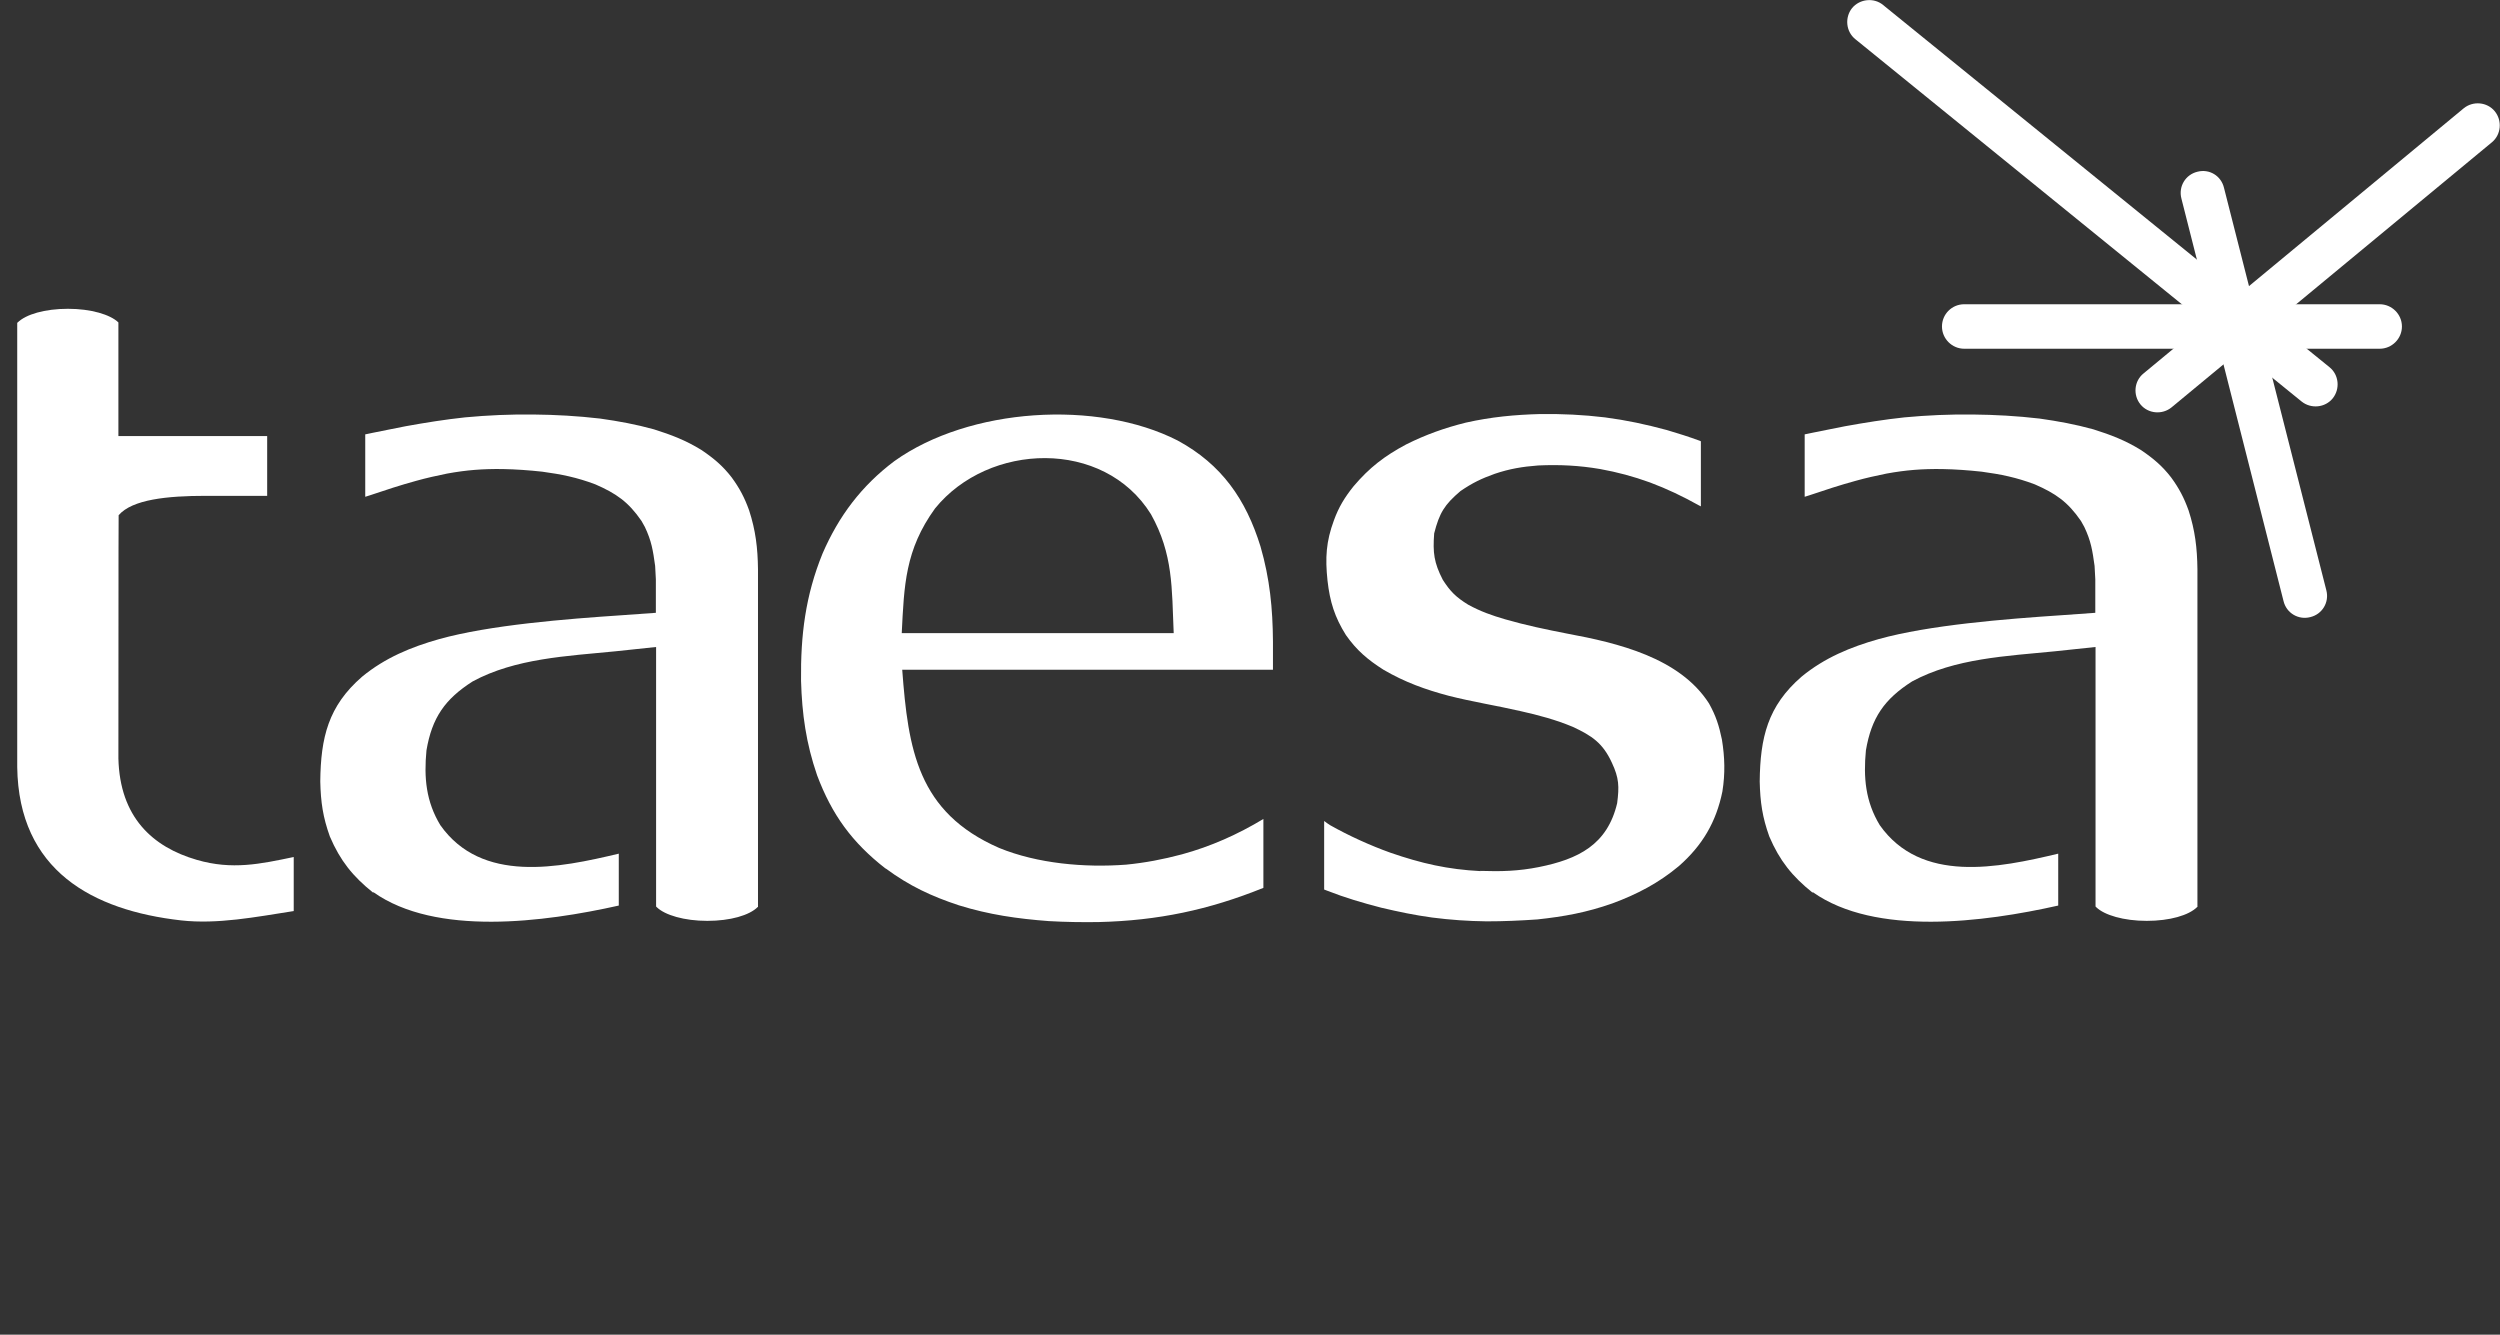
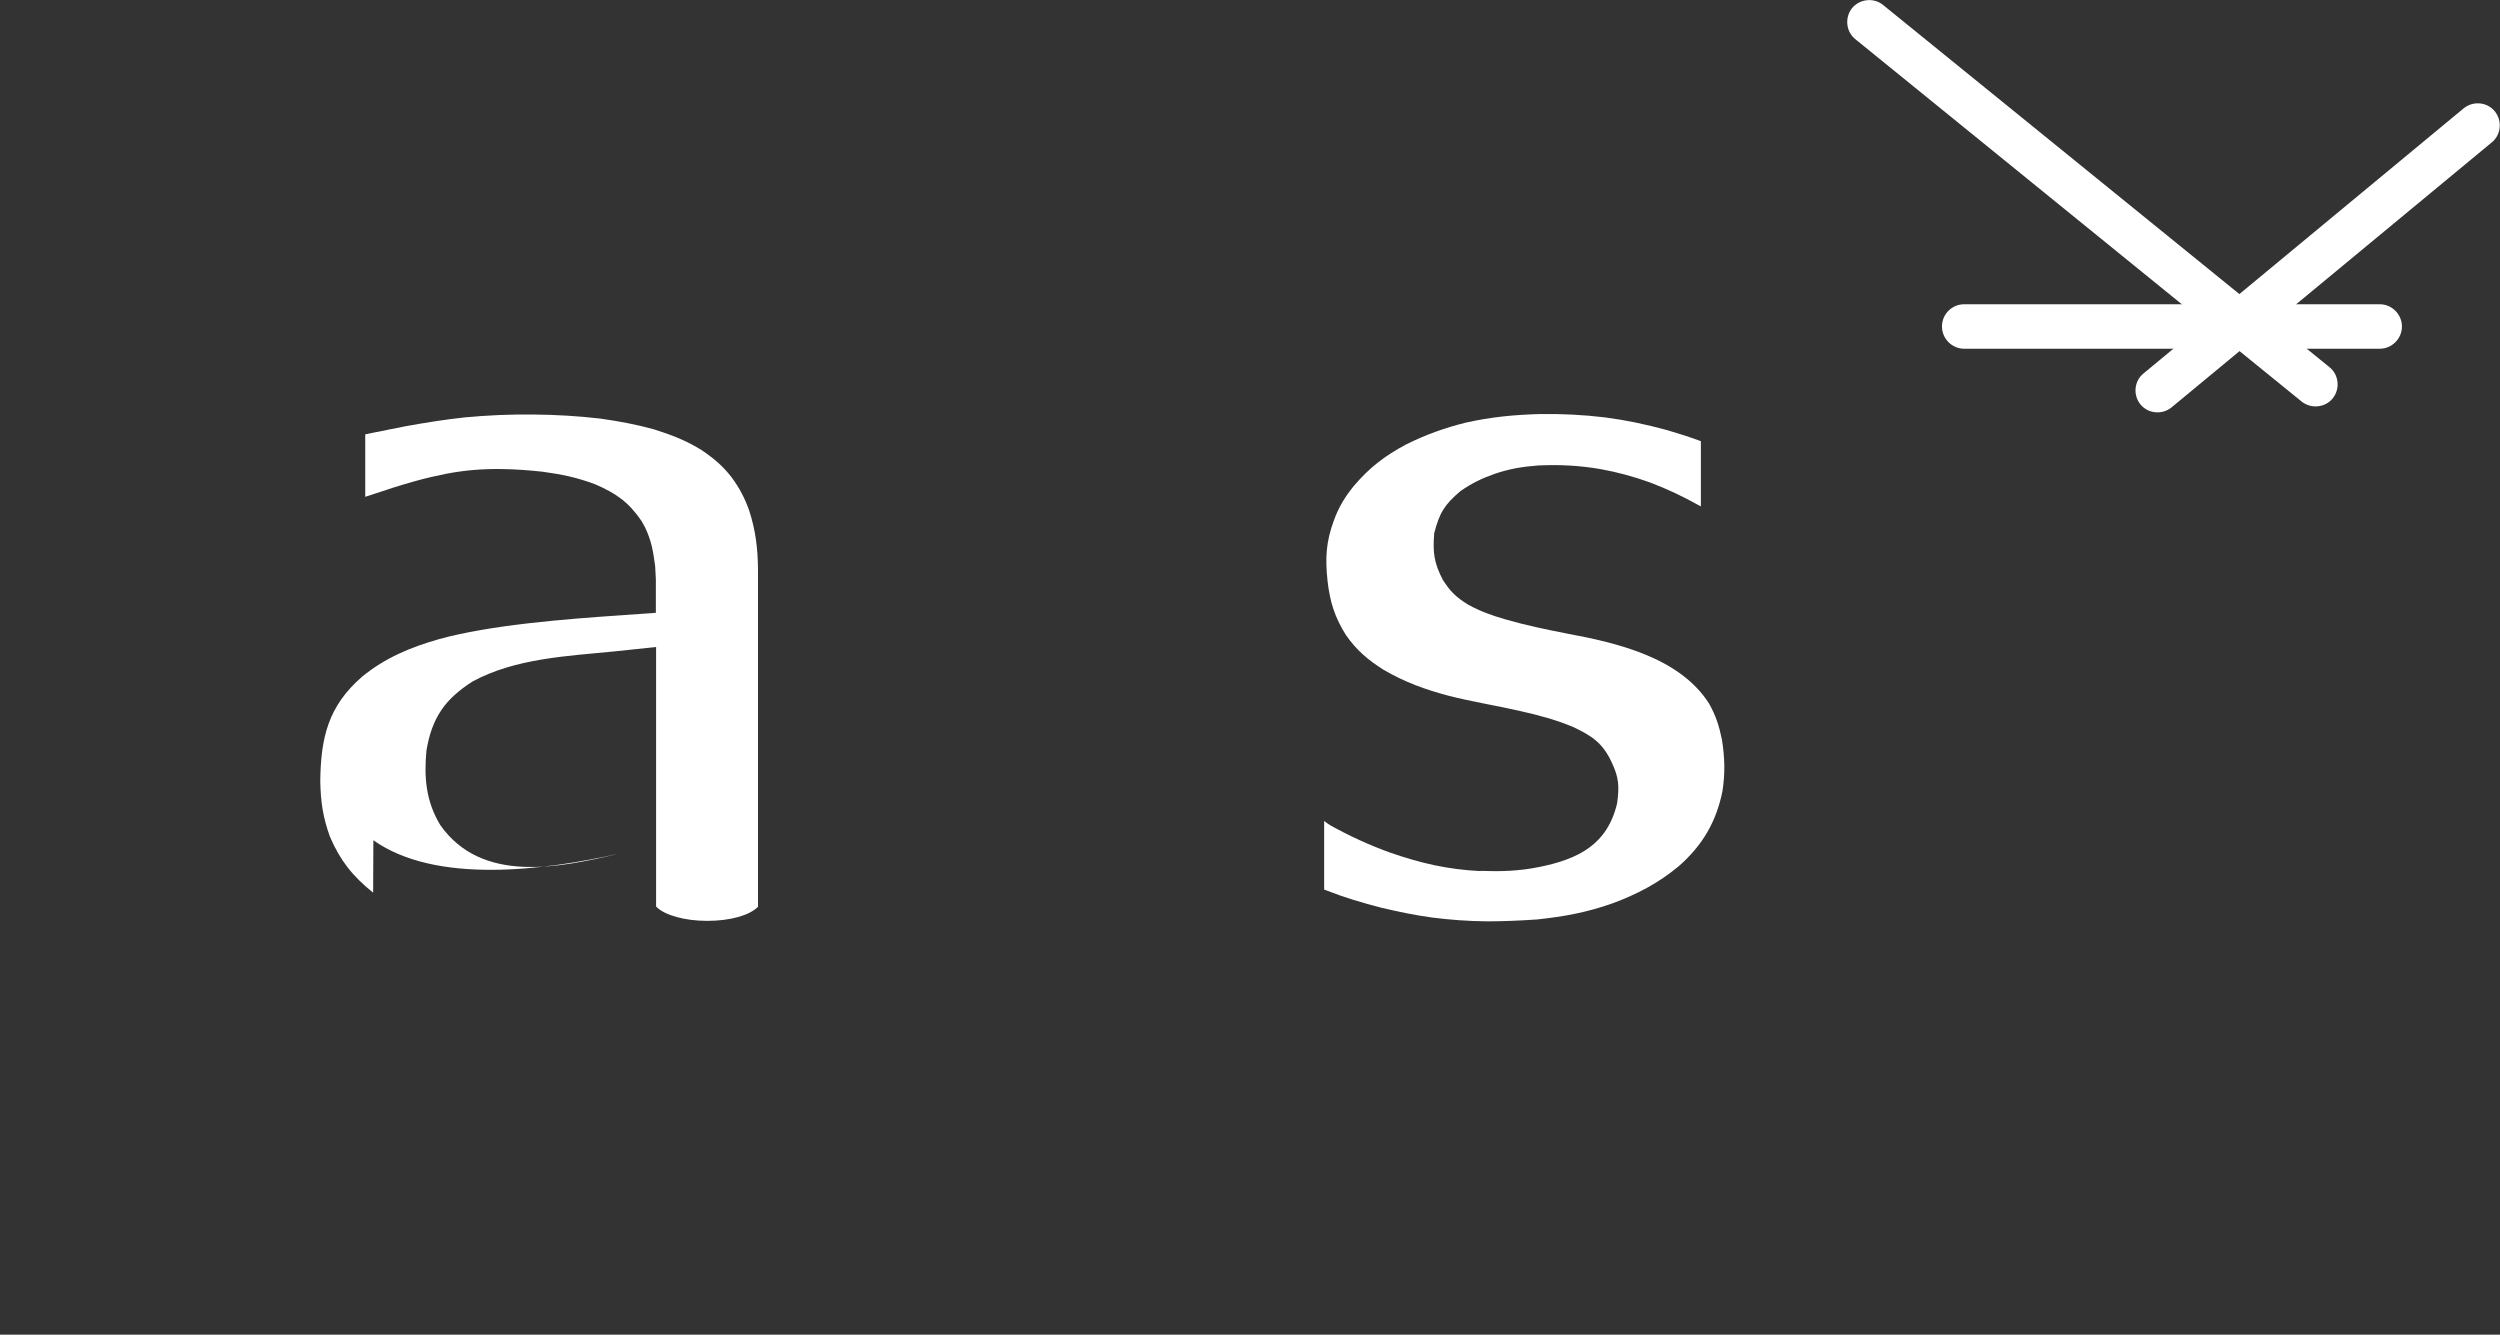
<svg xmlns="http://www.w3.org/2000/svg" id="Camada_2" data-name="Camada 2" viewBox="0 0 104.52 55.8">
  <rect x="0" y="0" width="104.52" height="55.8" fill="#333333" stroke="none" />
  <defs>
    <style>      .cls-1, .cls-2 {        fill: #fff;      }      .cls-2 {        fill-rule: evenodd;      }      .cls-3 {        fill: none;      }    </style>
  </defs>
  <g id="Arte">
    <g>
      <g>
        <path class="cls-2" d="M89.62,15.61l13.38-11.08c.39-.32.98-.27,1.3.12h0c.32.39.27.98-.12,1.3l-13.39,11.08c-.39.32-.98.27-1.3-.12h0c-.32-.39-.27-.98.13-1.3" />
        <path class="cls-2" d="M82.12,12.72h17.37c.51,0,.93.42.93.93h0c0,.51-.42.93-.93.93h-17.37c-.51,0-.93-.42-.93-.93h0c0-.52.42-.93.93-.93" />
        <g>
          <path class="cls-1" d="M78.73.21l18.66,15.14c.4.32.45.91.14,1.3h0c-.32.4-.91.45-1.3.14L77.57,1.64c-.4-.32-.45-.91-.14-1.3h0c.32-.39.92-.45,1.3-.13" />
-           <path class="cls-1" d="M15.6,37.32c-.85-.68-1.38-1.34-1.81-2.35-.29-.81-.38-1.43-.4-2.3.02-1.83.33-3.15,1.75-4.38.96-.79,2.05-1.24,3.22-1.57,2.12-.59,5.28-.84,7.66-1l1.4-.1v-1.4l-.03-.56c-.09-.65-.15-1.04-.43-1.63l-.14-.25c-.55-.8-1.06-1.15-1.93-1.53-.77-.29-1.41-.42-2.22-.53-.56-.06-1.09-.1-1.66-.11-.83-.01-1.5.04-2.32.19-.44.09-.85.18-1.28.3-.66.18-1.3.39-1.95.61l-.19.06v-2.61l.1-.02.19-.04c.46-.1.93-.18,1.4-.28.83-.15,1.64-.28,2.48-.37.96-.09,1.89-.13,2.85-.12.95.01,1.85.06,2.8.17.78.11,1.49.24,2.25.45.73.23,1.33.46,1.98.86.52.35.9.67,1.27,1.15.33.45.54.85.73,1.38.27.83.36,1.57.37,2.46v14.12h-.01c-.35.35-1.15.58-2.11.58s-1.77-.24-2.11-.57l-.03-.03v-10.85l-1.7.18c-2.01.2-4.18.29-5.97,1.26-1.16.74-1.7,1.52-1.93,2.88-.11,1.14-.02,2.14.58,3.13,1.73,2.45,4.95,1.79,7.46,1.19v2.17c-3.12.7-7.65,1.29-10.26-.56" />
-           <path class="cls-1" d="M4.97,18.23h6.2v2.5h-2.56c-1.62,0-3.08.15-3.65.81,0,1.69-.01-1.21-.01,10.17.06,2.45,1.42,3.7,3.28,4.24,1.48.43,2.66.17,4.05-.12v2.26c-1.6.25-3.19.56-4.71.39-3.7-.42-6.79-2.08-6.85-6.41V13.49h.01c.35-.35,1.15-.58,2.11-.58s1.77.24,2.11.57v4.75Z" />
-           <path class="cls-1" d="M37.02,36.31c-1.4-1.09-2.24-2.25-2.86-3.9-.46-1.34-.63-2.55-.67-3.95-.02-1.9.18-3.55.9-5.32.68-1.57,1.63-2.83,3-3.86,3.13-2.24,8.49-2.58,11.85-.86,1.84,1,2.85,2.46,3.46,4.43.39,1.35.51,2.59.52,3.97v1.18h-15.5c.25,3.33.64,5.96,4.05,7.45,1.61.66,3.58.83,5.31.7.81-.08,1.54-.22,2.33-.43,1.21-.33,2.33-.83,3.41-1.48v2.88c-2.28.92-4.4,1.37-6.89,1.43-.7.01-1.38,0-2.08-.04-1.33-.1-2.5-.27-3.76-.66-1.15-.38-2.07-.81-3.06-1.54M49.07,26.47c-.08-1.89-.02-3.3-.95-4.97-1.97-3.17-6.79-3.01-9.03-.24-1.25,1.73-1.29,3.21-1.39,5.21h11.37Z" />
+           <path class="cls-1" d="M15.6,37.32c-.85-.68-1.38-1.34-1.81-2.35-.29-.81-.38-1.43-.4-2.3.02-1.83.33-3.15,1.75-4.38.96-.79,2.05-1.24,3.22-1.57,2.12-.59,5.28-.84,7.66-1l1.4-.1v-1.4l-.03-.56c-.09-.65-.15-1.04-.43-1.63l-.14-.25c-.55-.8-1.06-1.15-1.93-1.53-.77-.29-1.41-.42-2.22-.53-.56-.06-1.09-.1-1.66-.11-.83-.01-1.5.04-2.32.19-.44.09-.85.18-1.28.3-.66.18-1.3.39-1.95.61l-.19.06v-2.61l.1-.02.19-.04c.46-.1.93-.18,1.4-.28.83-.15,1.64-.28,2.48-.37.96-.09,1.89-.13,2.85-.12.95.01,1.85.06,2.8.17.78.11,1.49.24,2.25.45.73.23,1.33.46,1.98.86.52.35.9.67,1.27,1.15.33.45.54.85.73,1.38.27.83.36,1.57.37,2.46v14.12h-.01c-.35.35-1.15.58-2.11.58s-1.77-.24-2.11-.57l-.03-.03v-10.85l-1.7.18c-2.01.2-4.18.29-5.97,1.26-1.16.74-1.7,1.52-1.93,2.88-.11,1.14-.02,2.14.58,3.13,1.73,2.45,4.95,1.79,7.46,1.19c-3.12.7-7.65,1.29-10.26-.56" />
          <path class="cls-1" d="M61.89,36.41c.86.03,1.6.01,2.45-.16,1.64-.33,2.86-.93,3.27-2.67.09-.7.08-1.05-.22-1.69-.38-.83-.84-1.13-1.63-1.5-.72-.3-1.43-.49-2.19-.66-1-.23-2.02-.39-3-.64-.98-.26-1.84-.57-2.73-1.09-.66-.42-1.12-.81-1.57-1.45-.47-.75-.67-1.39-.77-2.28-.1-.95-.06-1.63.27-2.52.2-.55.45-.96.82-1.42.66-.78,1.3-1.27,2.2-1.75.82-.41,1.61-.69,2.49-.91,1.07-.24,2.04-.33,3.12-.36.92-.01,1.78.03,2.7.14.91.12,1.7.29,2.59.53.47.14.92.28,1.38.45l.04.02v2.72l-.08-.04c-.68-.38-1.33-.69-2.05-.96-.69-.25-1.36-.43-2.08-.56-.88-.15-1.69-.19-2.59-.15-.66.05-1.2.14-1.82.35-.56.2-.93.38-1.43.72-.67.57-.88.91-1.1,1.77-.06.81-.01,1.22.36,1.94.32.5.56.73,1.06,1.04.51.28.99.45,1.54.61.86.25,1.73.43,2.6.6,2.1.39,4.7,1,5.93,2.92.29.52.42.93.54,1.51.12.74.14,1.42.02,2.17-.26,1.28-.84,2.26-1.82,3.12-.85.71-1.75,1.18-2.78,1.56-1.08.38-2.02.55-3.14.67-.72.05-1.41.08-2.12.08-.78-.01-1.5-.06-2.28-.16-.73-.1-1.4-.24-2.12-.41-.78-.2-1.52-.42-2.26-.71l-.13-.05v-2.86h.01s.12.09.12.09l.12.08c.78.44,1.68.85,2.52,1.15,1.3.45,2.4.7,3.77.77" />
-           <path class="cls-1" d="M75.78,37.32c-.85-.68-1.38-1.34-1.81-2.35-.29-.81-.38-1.43-.4-2.3.02-1.83.33-3.15,1.75-4.38.96-.79,2.05-1.24,3.22-1.57,2.12-.59,5.28-.84,7.66-1l1.4-.1v-1.4l-.03-.56c-.09-.65-.15-1.04-.43-1.63l-.14-.25c-.55-.8-1.06-1.15-1.93-1.53-.77-.29-1.41-.42-2.22-.53-.56-.06-1.09-.1-1.66-.11-.83-.01-1.5.04-2.32.19-.44.09-.85.18-1.28.3-.66.18-1.3.39-1.95.61l-.19.06v-2.61l.1-.02.19-.04c.46-.1.93-.18,1.4-.28.83-.15,1.64-.28,2.48-.37.96-.09,1.89-.13,2.85-.12.95.01,1.85.06,2.8.17.78.11,1.49.24,2.25.45.73.23,1.33.46,1.98.86.52.35.9.67,1.27,1.15.33.45.54.85.73,1.38.27.83.36,1.57.37,2.46v14.12h-.01c-.35.35-1.15.58-2.11.58s-1.77-.24-2.11-.57l-.03-.03v-10.85l-1.7.18c-2.01.2-4.18.29-5.97,1.26-1.16.74-1.7,1.52-1.93,2.88-.11,1.14-.02,2.14.58,3.13,1.73,2.45,4.95,1.79,7.46,1.19v2.17c-3.11.7-7.64,1.29-10.26-.56" />
        </g>
-         <path class="cls-2" d="M92.98,7.85l4.28,16.83c.13.5-.17,1-.67,1.12h0c-.5.13-1-.17-1.12-.67l-4.27-16.83c-.13-.5.17-1,.67-1.12h0c.5-.13.99.17,1.11.67" />
      </g>
      <rect class="cls-3" y="0" width="104.52" height="55.8" />
    </g>
  </g>
</svg>